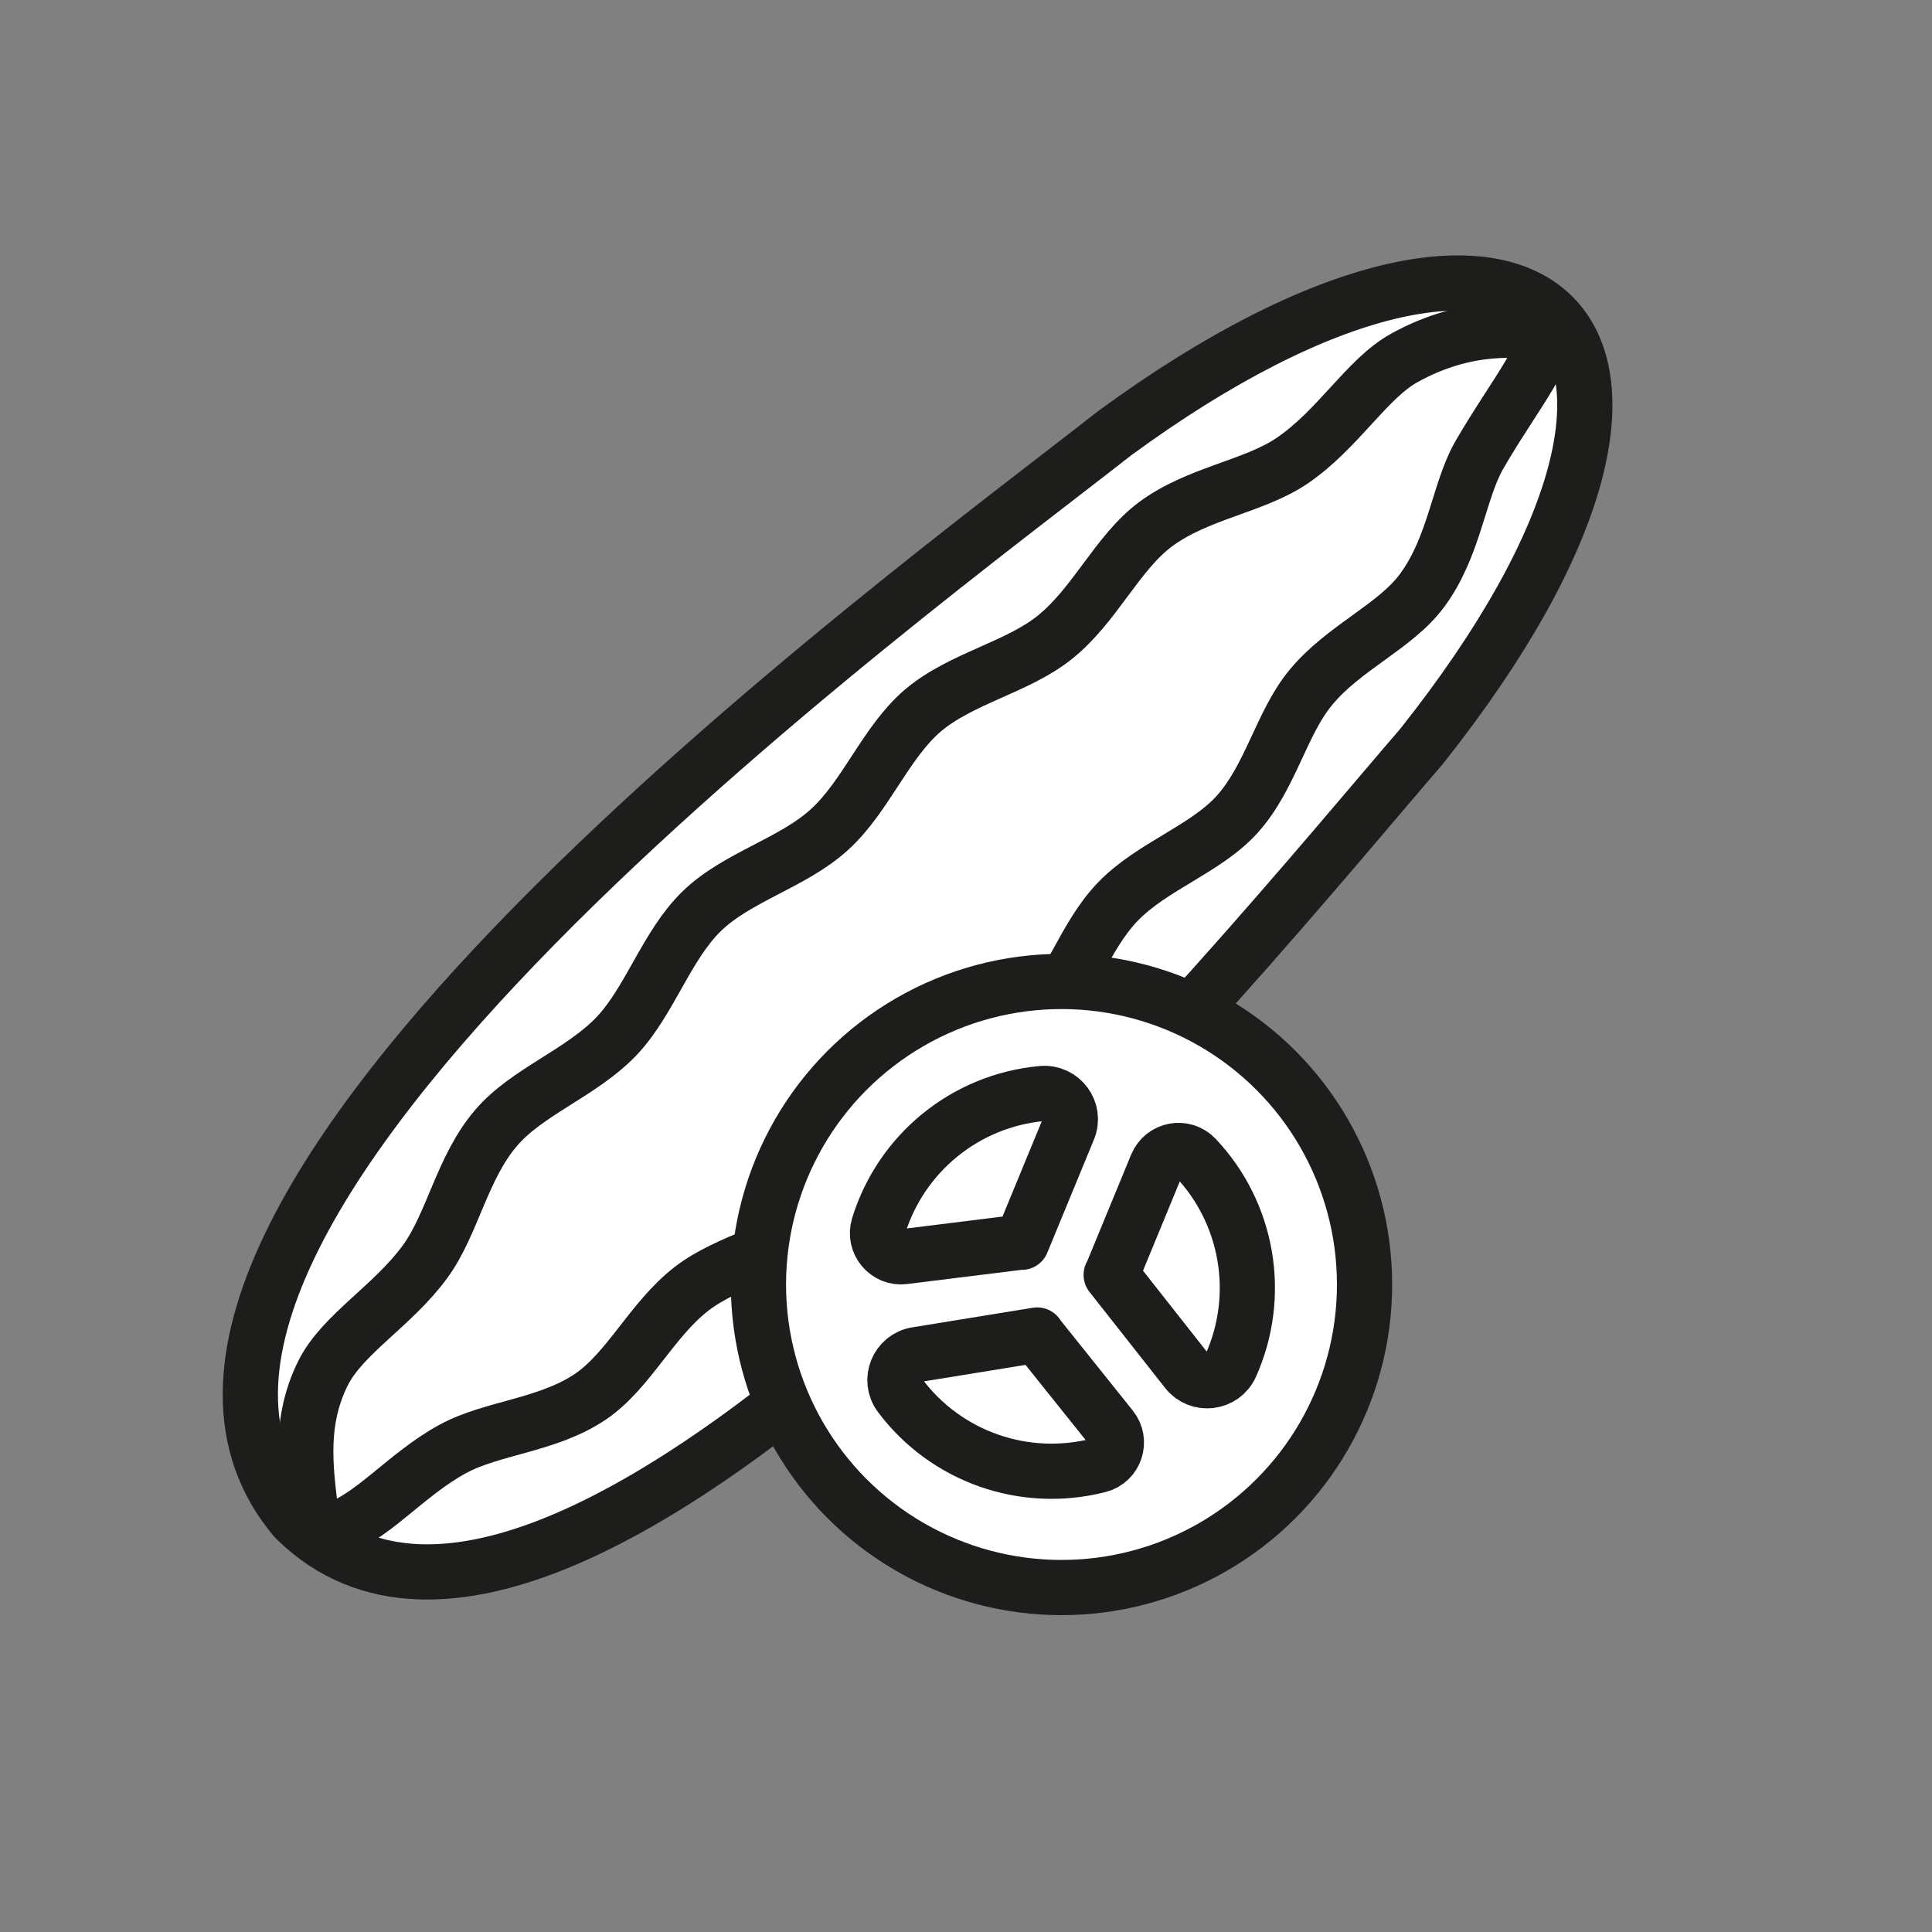
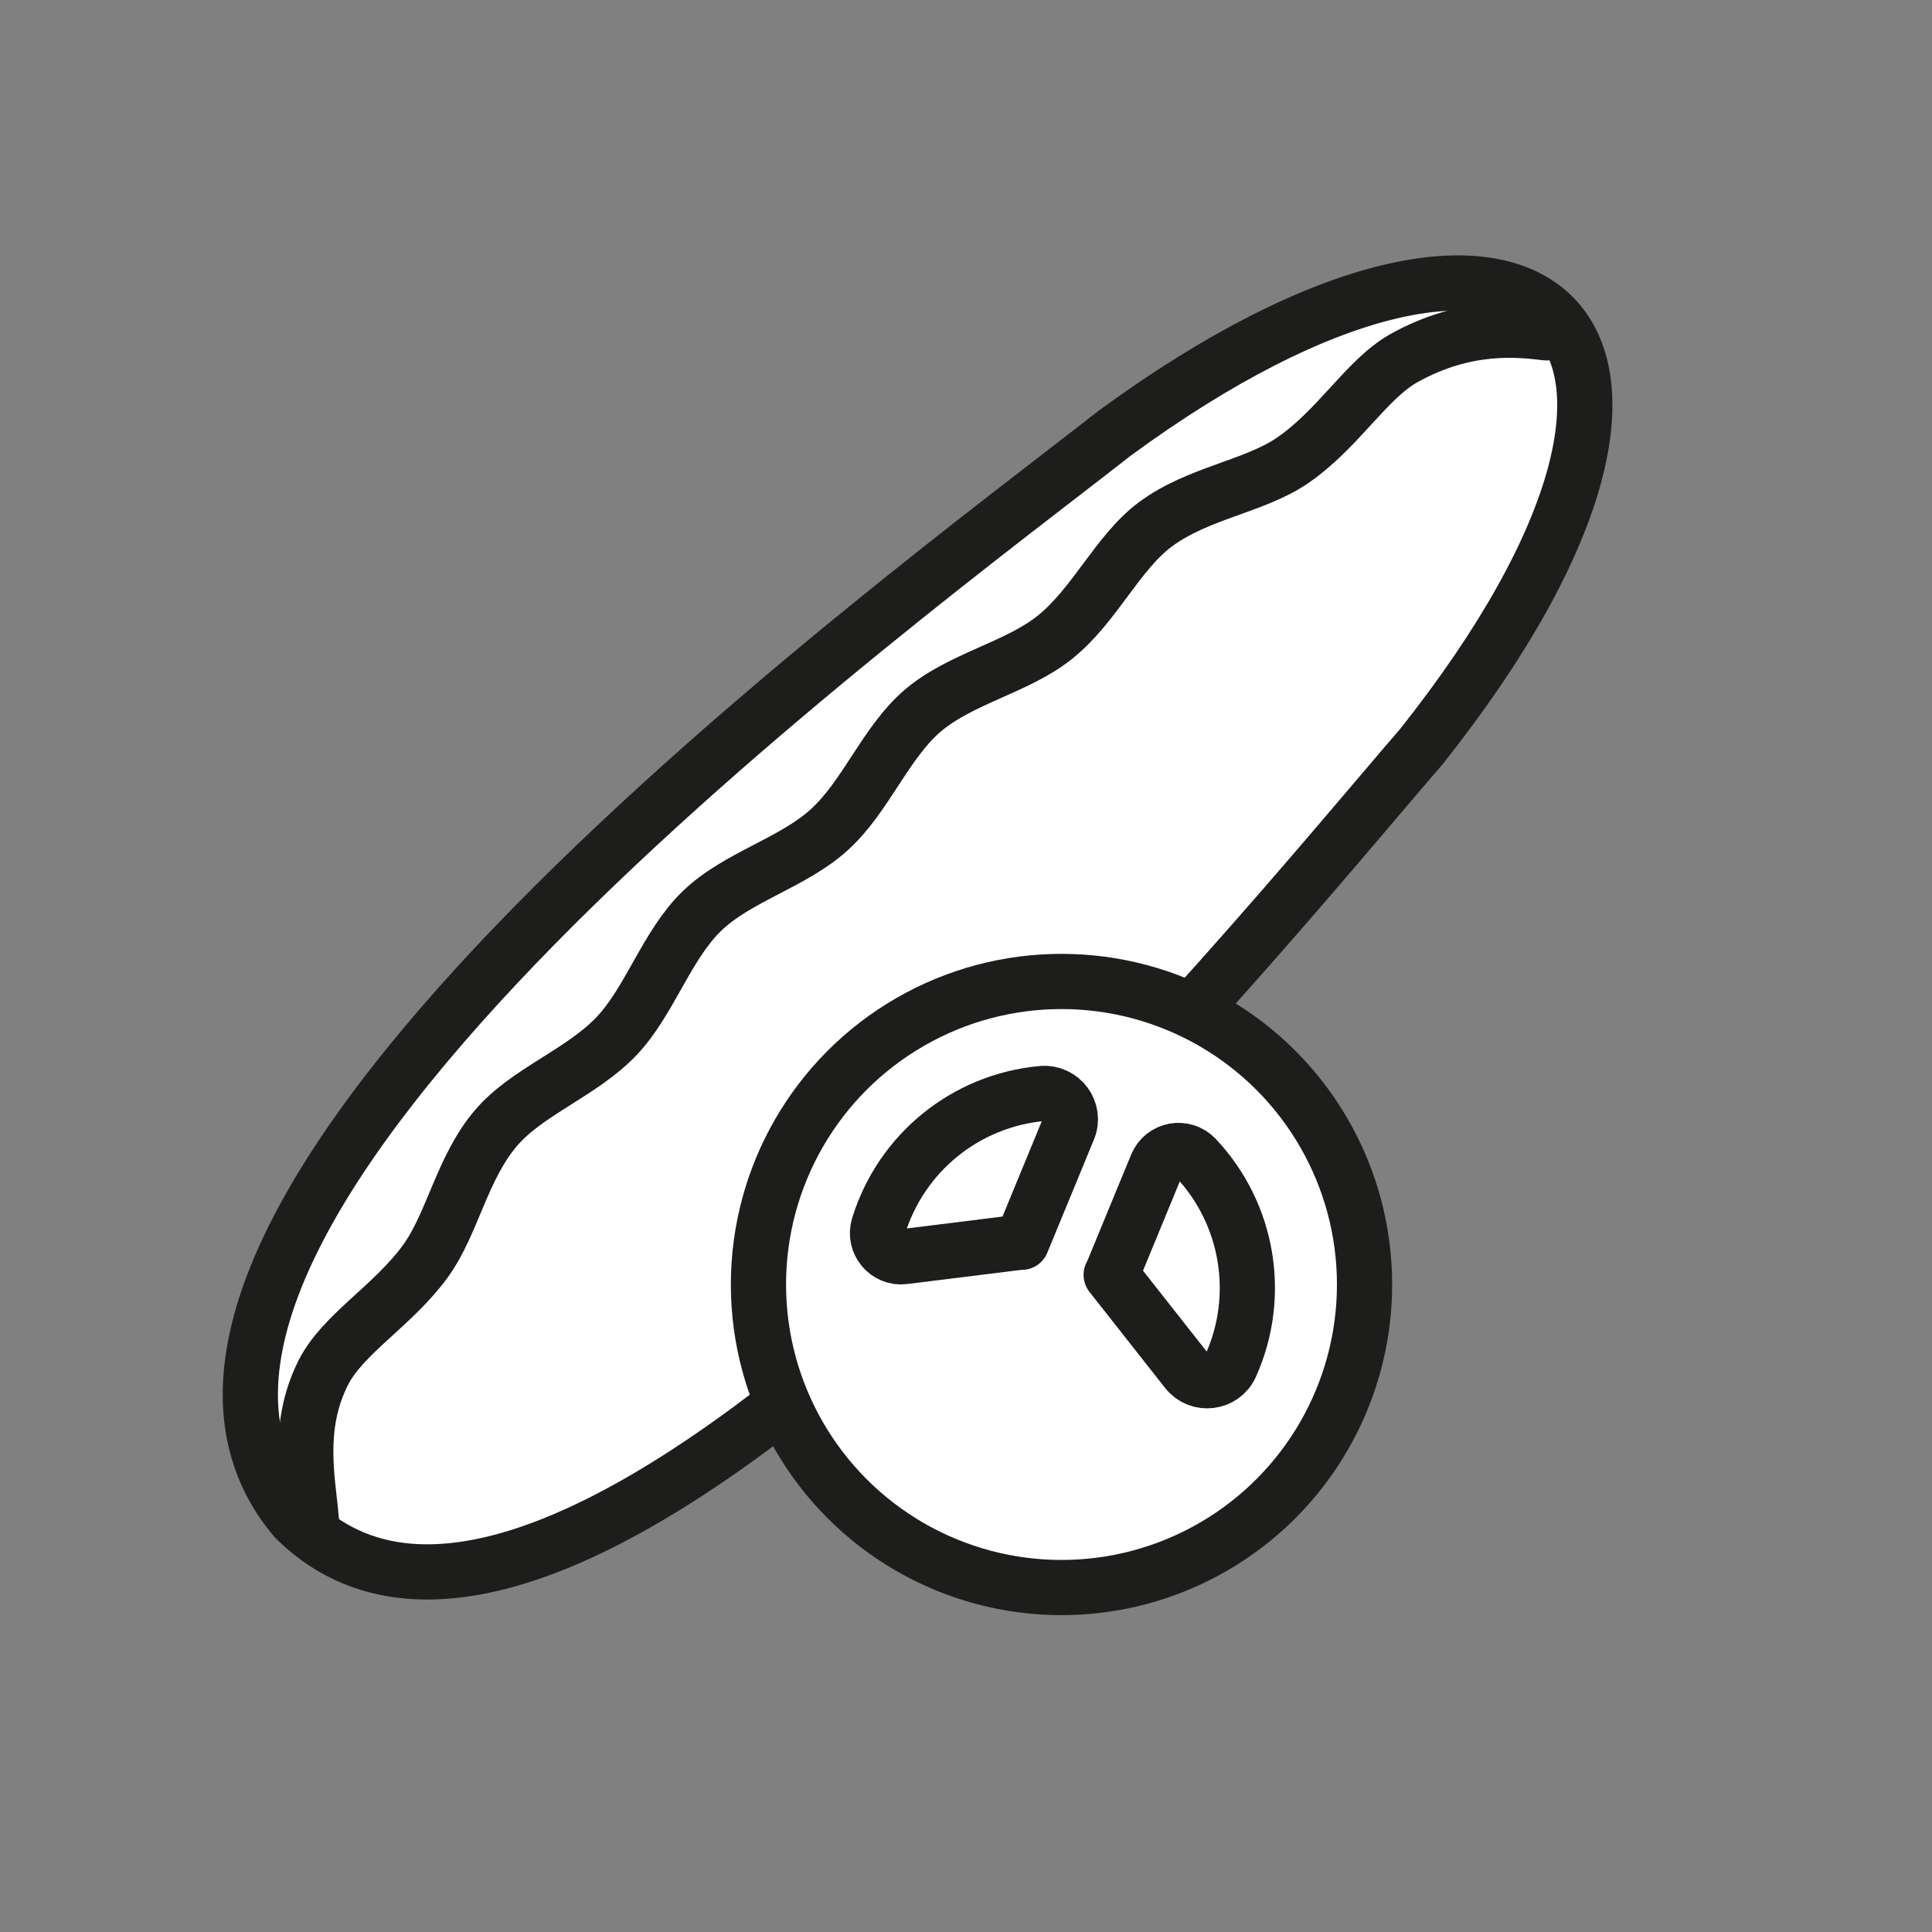
<svg xmlns="http://www.w3.org/2000/svg" id="Ebene_1" data-name="Ebene 1" viewBox="0 0 70 70">
  <rect x="0" y="0" width="70" height="70" fill="#808080" stroke="none" />
  <defs>
    <style>
      .cls-1 {
        fill: #fff;
      }

      .cls-1, .cls-2 {
        stroke: #1d1d1b;
        stroke-linecap: round;
        stroke-linejoin: round;
        stroke-width: 2px;
      }

      .cls-2 {
        fill: none;
      }
    </style>
  </defs>
  <path class="cls-1" d="M10.68,55.01C1.68,44.29,33.01,21.49,40.38,15.7c15.33-11.23,23.26-3.94,11.12,11.35-5.96,6.88-30.73,37.7-40.73,28.05l-.09-.1Z" />
  <path class="cls-2" d="M56.03,12.06c-.94-.11-2.88-.36-5.17.92-1.35.76-2.37,2.57-4.04,3.71-1.38.94-3.43,1.17-4.96,2.31-1.38,1.03-2.19,2.93-3.64,4.09-1.37,1.1-3.4,1.48-4.79,2.66-1.35,1.16-2.05,3.1-3.38,4.31s-3.34,1.71-4.62,2.95-1.88,3.25-3.09,4.53c-1.28,1.34-3.24,2.01-4.36,3.32-1.24,1.44-1.58,3.48-2.57,4.84-1.17,1.61-2.99,2.63-3.7,4.04-.99,1.97-.55,3.9-.43,5.32" />
-   <path class="cls-2" d="M55.96,11.67c.39.92-1.08,2.59-2.37,4.83-.74,1.3-.89,3.31-2.07,4.9-.96,1.3-2.83,2.06-4.02,3.5-1.07,1.28-1.46,3.26-2.68,4.61-1.14,1.26-3.07,1.87-4.31,3.15s-1.73,3.19-2.99,4.42c-1.25,1.22-3.21,1.7-4.5,2.87s-1.96,3.1-3.27,4.22c-1.37,1.16-3.36,1.49-4.7,2.53-1.44,1.12-2.27,2.96-3.65,3.9-1.55,1.05-3.56,1.12-4.98,1.89-1.74.94-2.98,2.57-4.43,2.97" />
  <circle class="cls-1" cx="38.46" cy="46.54" r="10.98" />
-   <path class="cls-2" d="M37.58,48.37l-4.37.71c-.69.11-1.02.92-.6,1.48h0c1.67,2.23,4.51,3.22,7.2,2.53h0c.6-.15.84-.88.45-1.36l-2.69-3.36Z" />
  <path class="cls-2" d="M40.26,46.19l2.74,3.48c.43.55,1.3.45,1.59-.19h0c1.14-2.53.64-5.51-1.27-7.53h0c-.43-.45-1.17-.31-1.41.26l-1.64,3.98Z" />
  <path class="cls-2" d="M37.02,45.01l1.69-4.1c.27-.65-.25-1.35-.95-1.29h0c-2.77.25-5.11,2.15-5.93,4.81h0c-.18.59.31,1.18.92,1.1l4.27-.53Z" />
</svg>